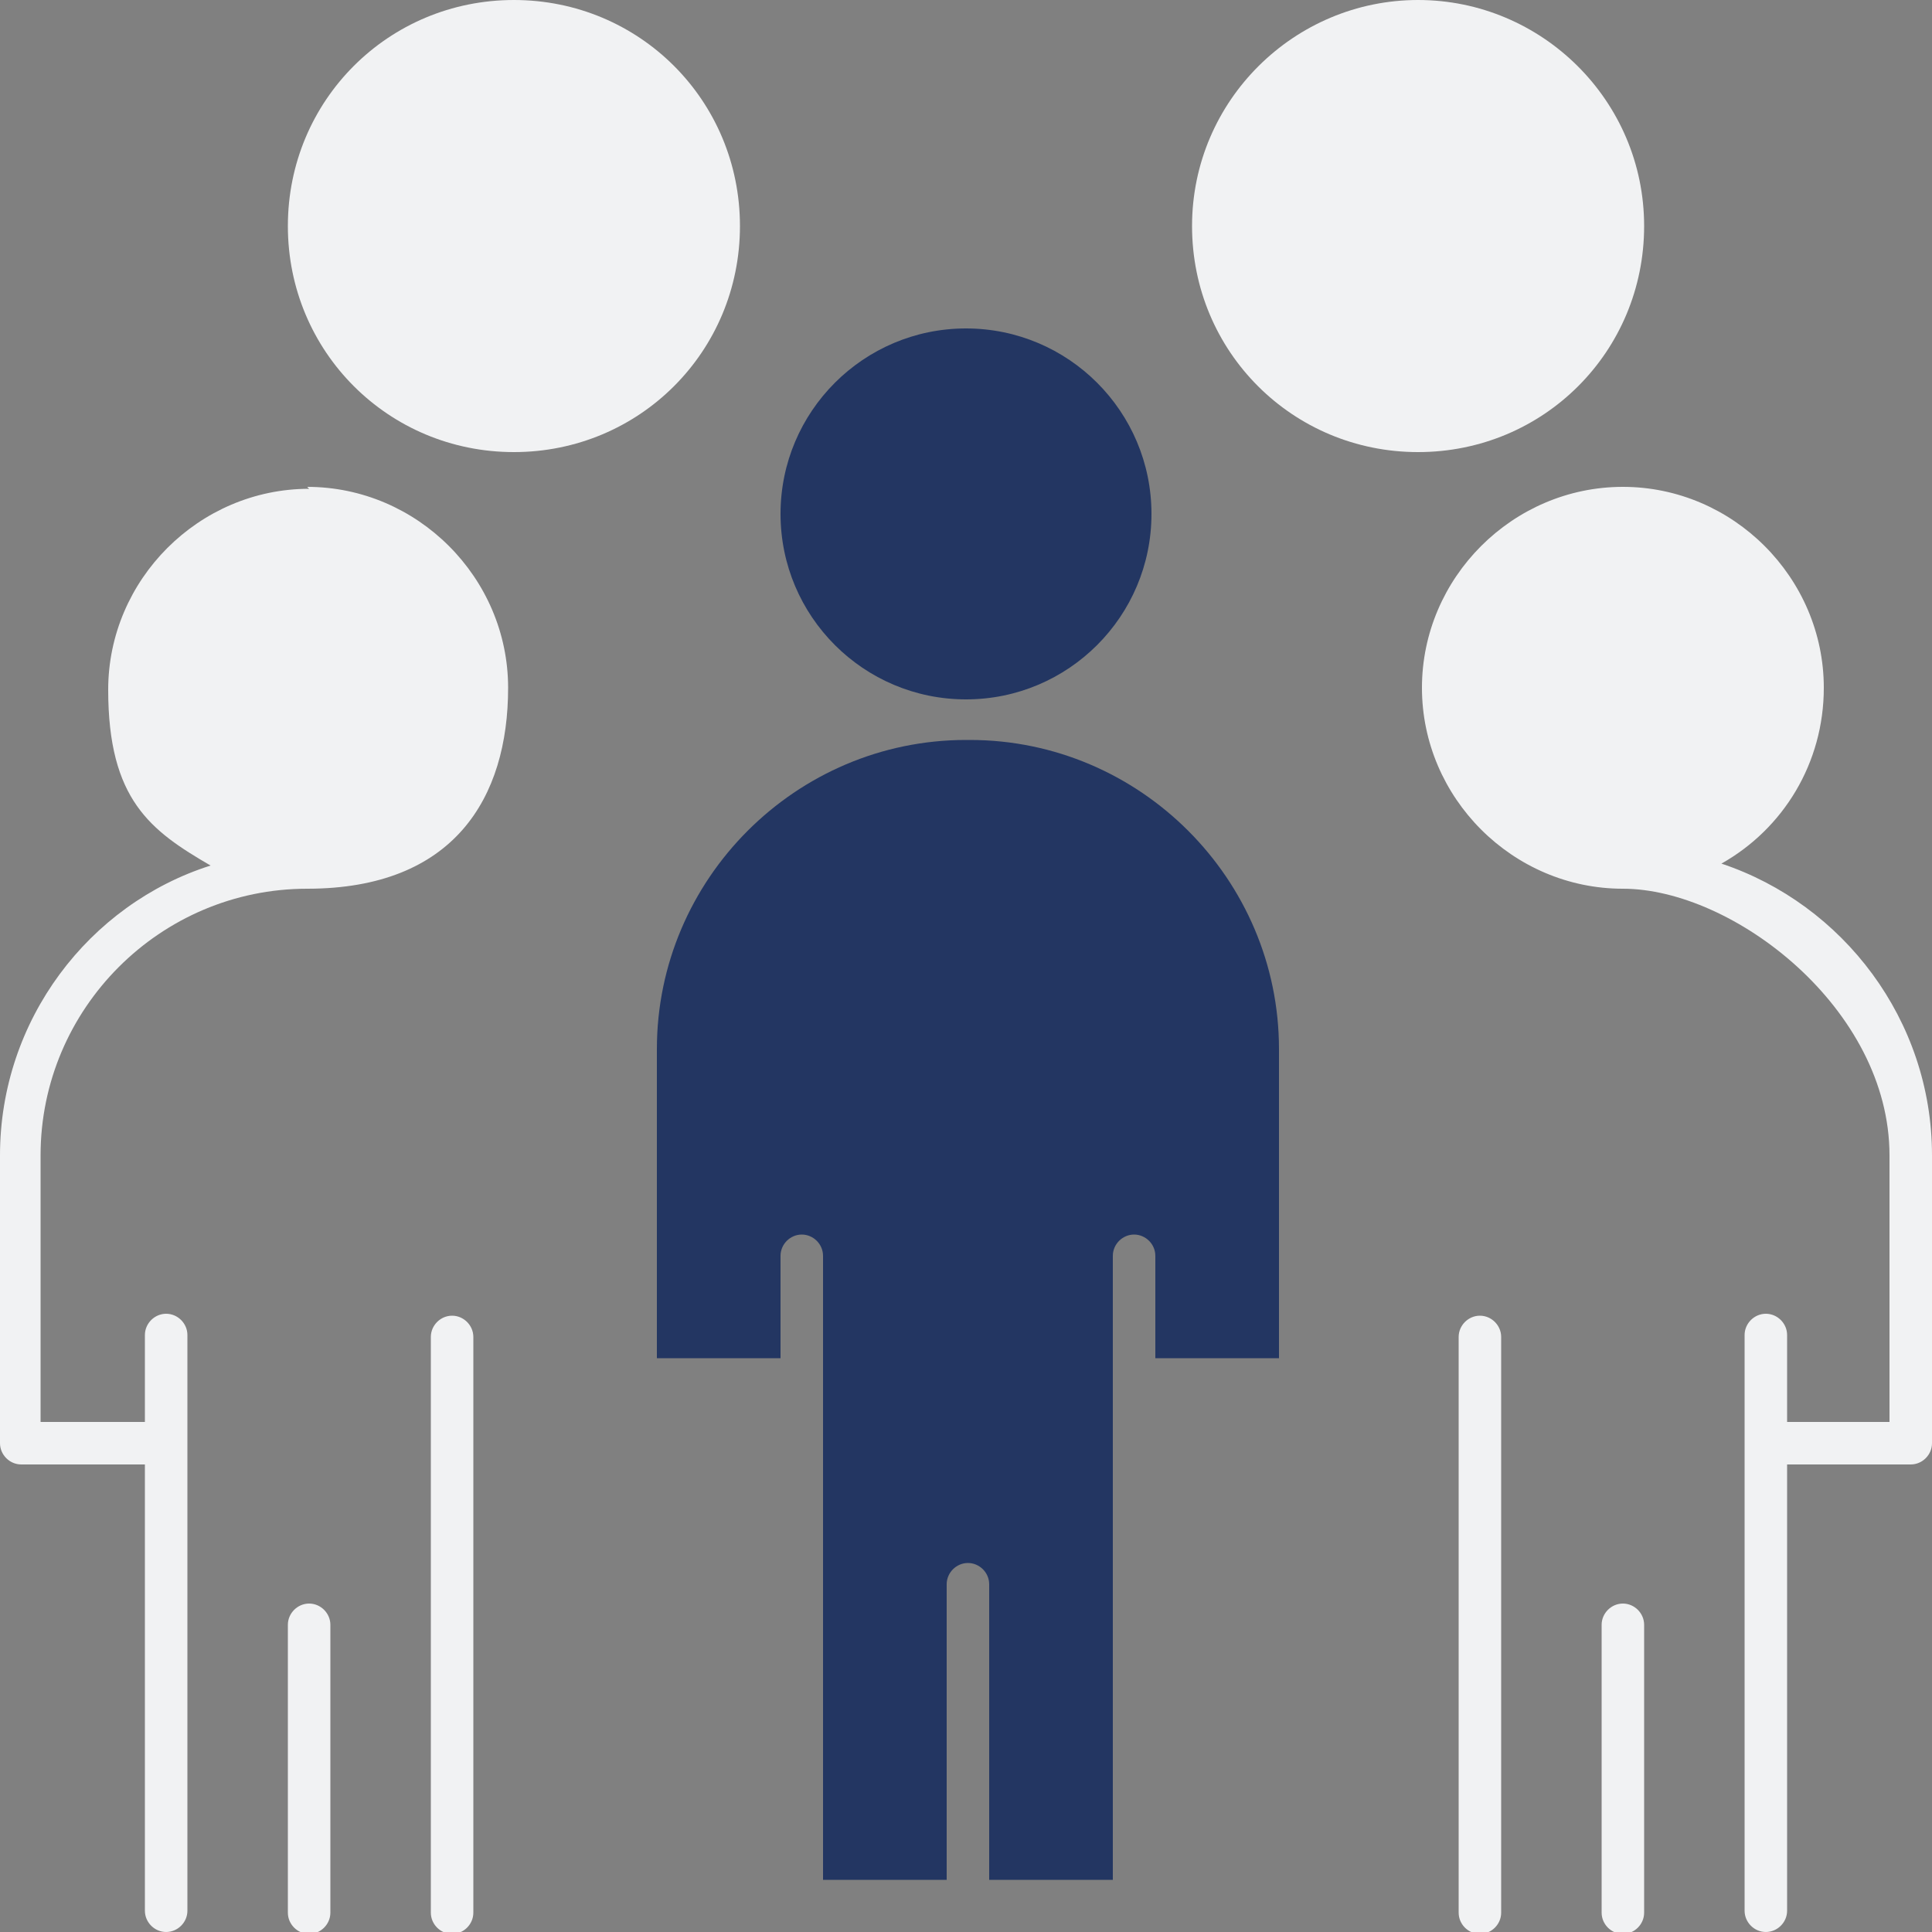
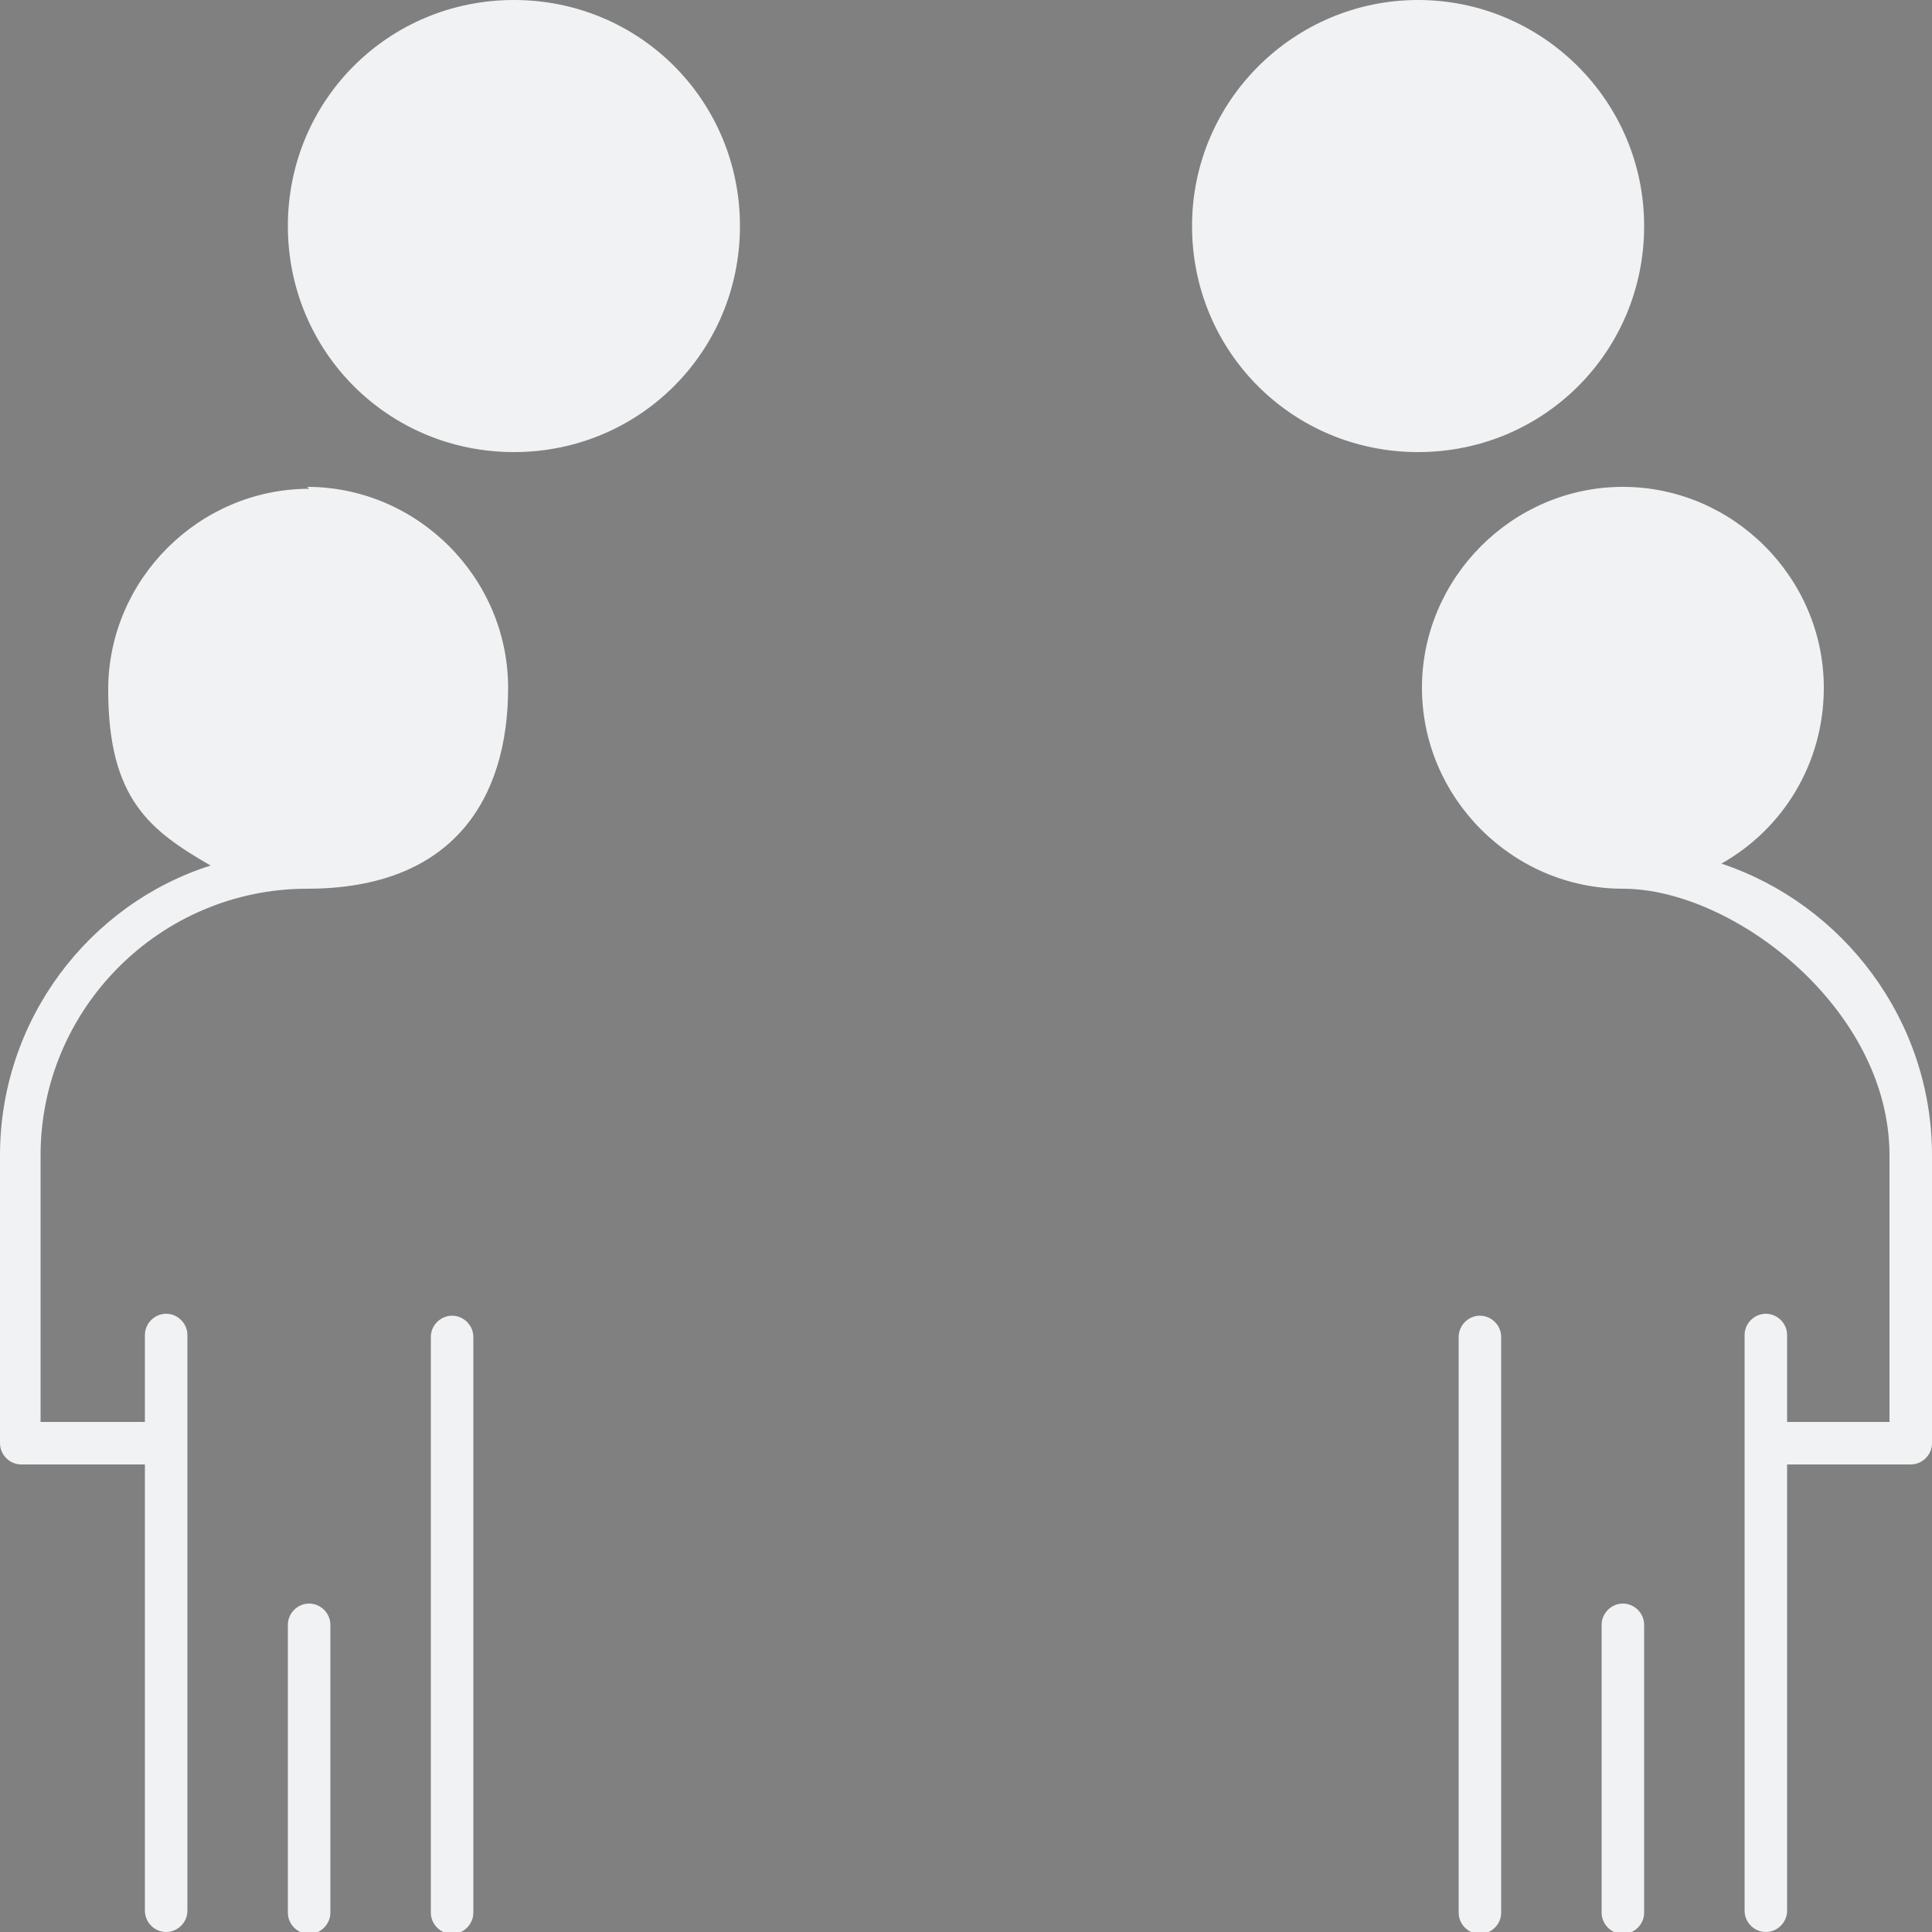
<svg xmlns="http://www.w3.org/2000/svg" id="Layer_1" version="1.1" viewBox="0 0 100 100">
  <rect x="0" y="0" width="100" height="100" fill="#808080" stroke="none" />
  <defs>
    <style>.st0{fill:#233662}.st1{fill:#f1f2f3}</style>
  </defs>
-   <path d="M50 36.2c5.3 0 9.6-4.3 9.6-9.6S55.3 17 50 17s-9.6 4.3-9.6 9.6 4.3 9.6 9.6 9.6ZM50 38.3c-8.8 0-16 7.2-16 16v16h6.4V65c0-.6.5-1.1 1.1-1.1s1.1.5 1.1 1.1v32.3H49V82c0-.6.5-1.1 1.1-1.1s1.1.5 1.1 1.1v15.3h6.4V65c0-.6.5-1.1 1.1-1.1s1.1.5 1.1 1.1v5.3h6.4v-16c0-8.8-7.2-16-16-16Z" class="st0" />
  <path d="M84 83c-.6 0-1.1.5-1.1 1.1V99c0 .6.5 1.1 1.1 1.1s1.1-.5 1.1-1.1V84.1c0-.6-.5-1.1-1.1-1.1ZM38.3 11.7C38.3 5.2 33.1 0 26.6 0S14.9 5.2 14.9 11.7s5.2 11.7 11.7 11.7 11.7-5.2 11.7-11.7ZM85.1 11.7C85.1 5.2 79.8 0 73.4 0S61.7 5.2 61.7 11.7s5.2 11.7 11.7 11.7 11.7-5.2 11.7-11.7ZM23.4 68.1c-.6 0-1.1.5-1.1 1.1V99c0 .6.5 1.1 1.1 1.1s1.1-.5 1.1-1.1V69.2c0-.6-.5-1.1-1.1-1.1ZM16 83c-.6 0-1.1.5-1.1 1.1V99c0 .6.5 1.1 1.1 1.1s1.1-.5 1.1-1.1V84.1c0-.6-.5-1.1-1.1-1.1ZM16 25.3c-5.7 0-10.4 4.7-10.4 10.4s2.2 7.3 5.3 9.1c-6.3 2-10.9 8-10.9 15v14.9c0 .6.5 1.1 1.1 1.1h6.4v23.1c0 .6.5 1.1 1.1 1.1s1.1-.5 1.1-1.1V69.1c0-.6-.5-1.1-1.1-1.1s-1.1.5-1.1 1.1v4.5H2.1V59.8C2.1 52.2 8.3 46 15.9 46s10.4-4.7 10.4-10.4-4.7-10.4-10.4-10.4ZM89.1 44.7c3.2-1.8 5.3-5.2 5.3-9.1 0-5.7-4.7-10.4-10.4-10.4s-10.4 4.7-10.4 10.4S78.3 46 84 46s13.8 6.2 13.8 13.8v13.8h-5.3v-4.5c0-.6-.5-1.1-1.1-1.1s-1.1.5-1.1 1.1v29.8c0 .6.5 1.1 1.1 1.1s1.1-.5 1.1-1.1V75.8h6.4c.6 0 1.1-.5 1.1-1.1V59.8c0-7-4.6-13-10.9-15.1ZM76.6 68.1c-.6 0-1.1.5-1.1 1.1V99c0 .6.5 1.1 1.1 1.1s1.1-.5 1.1-1.1V69.2c0-.6-.5-1.1-1.1-1.1Z" class="st1" />
</svg>